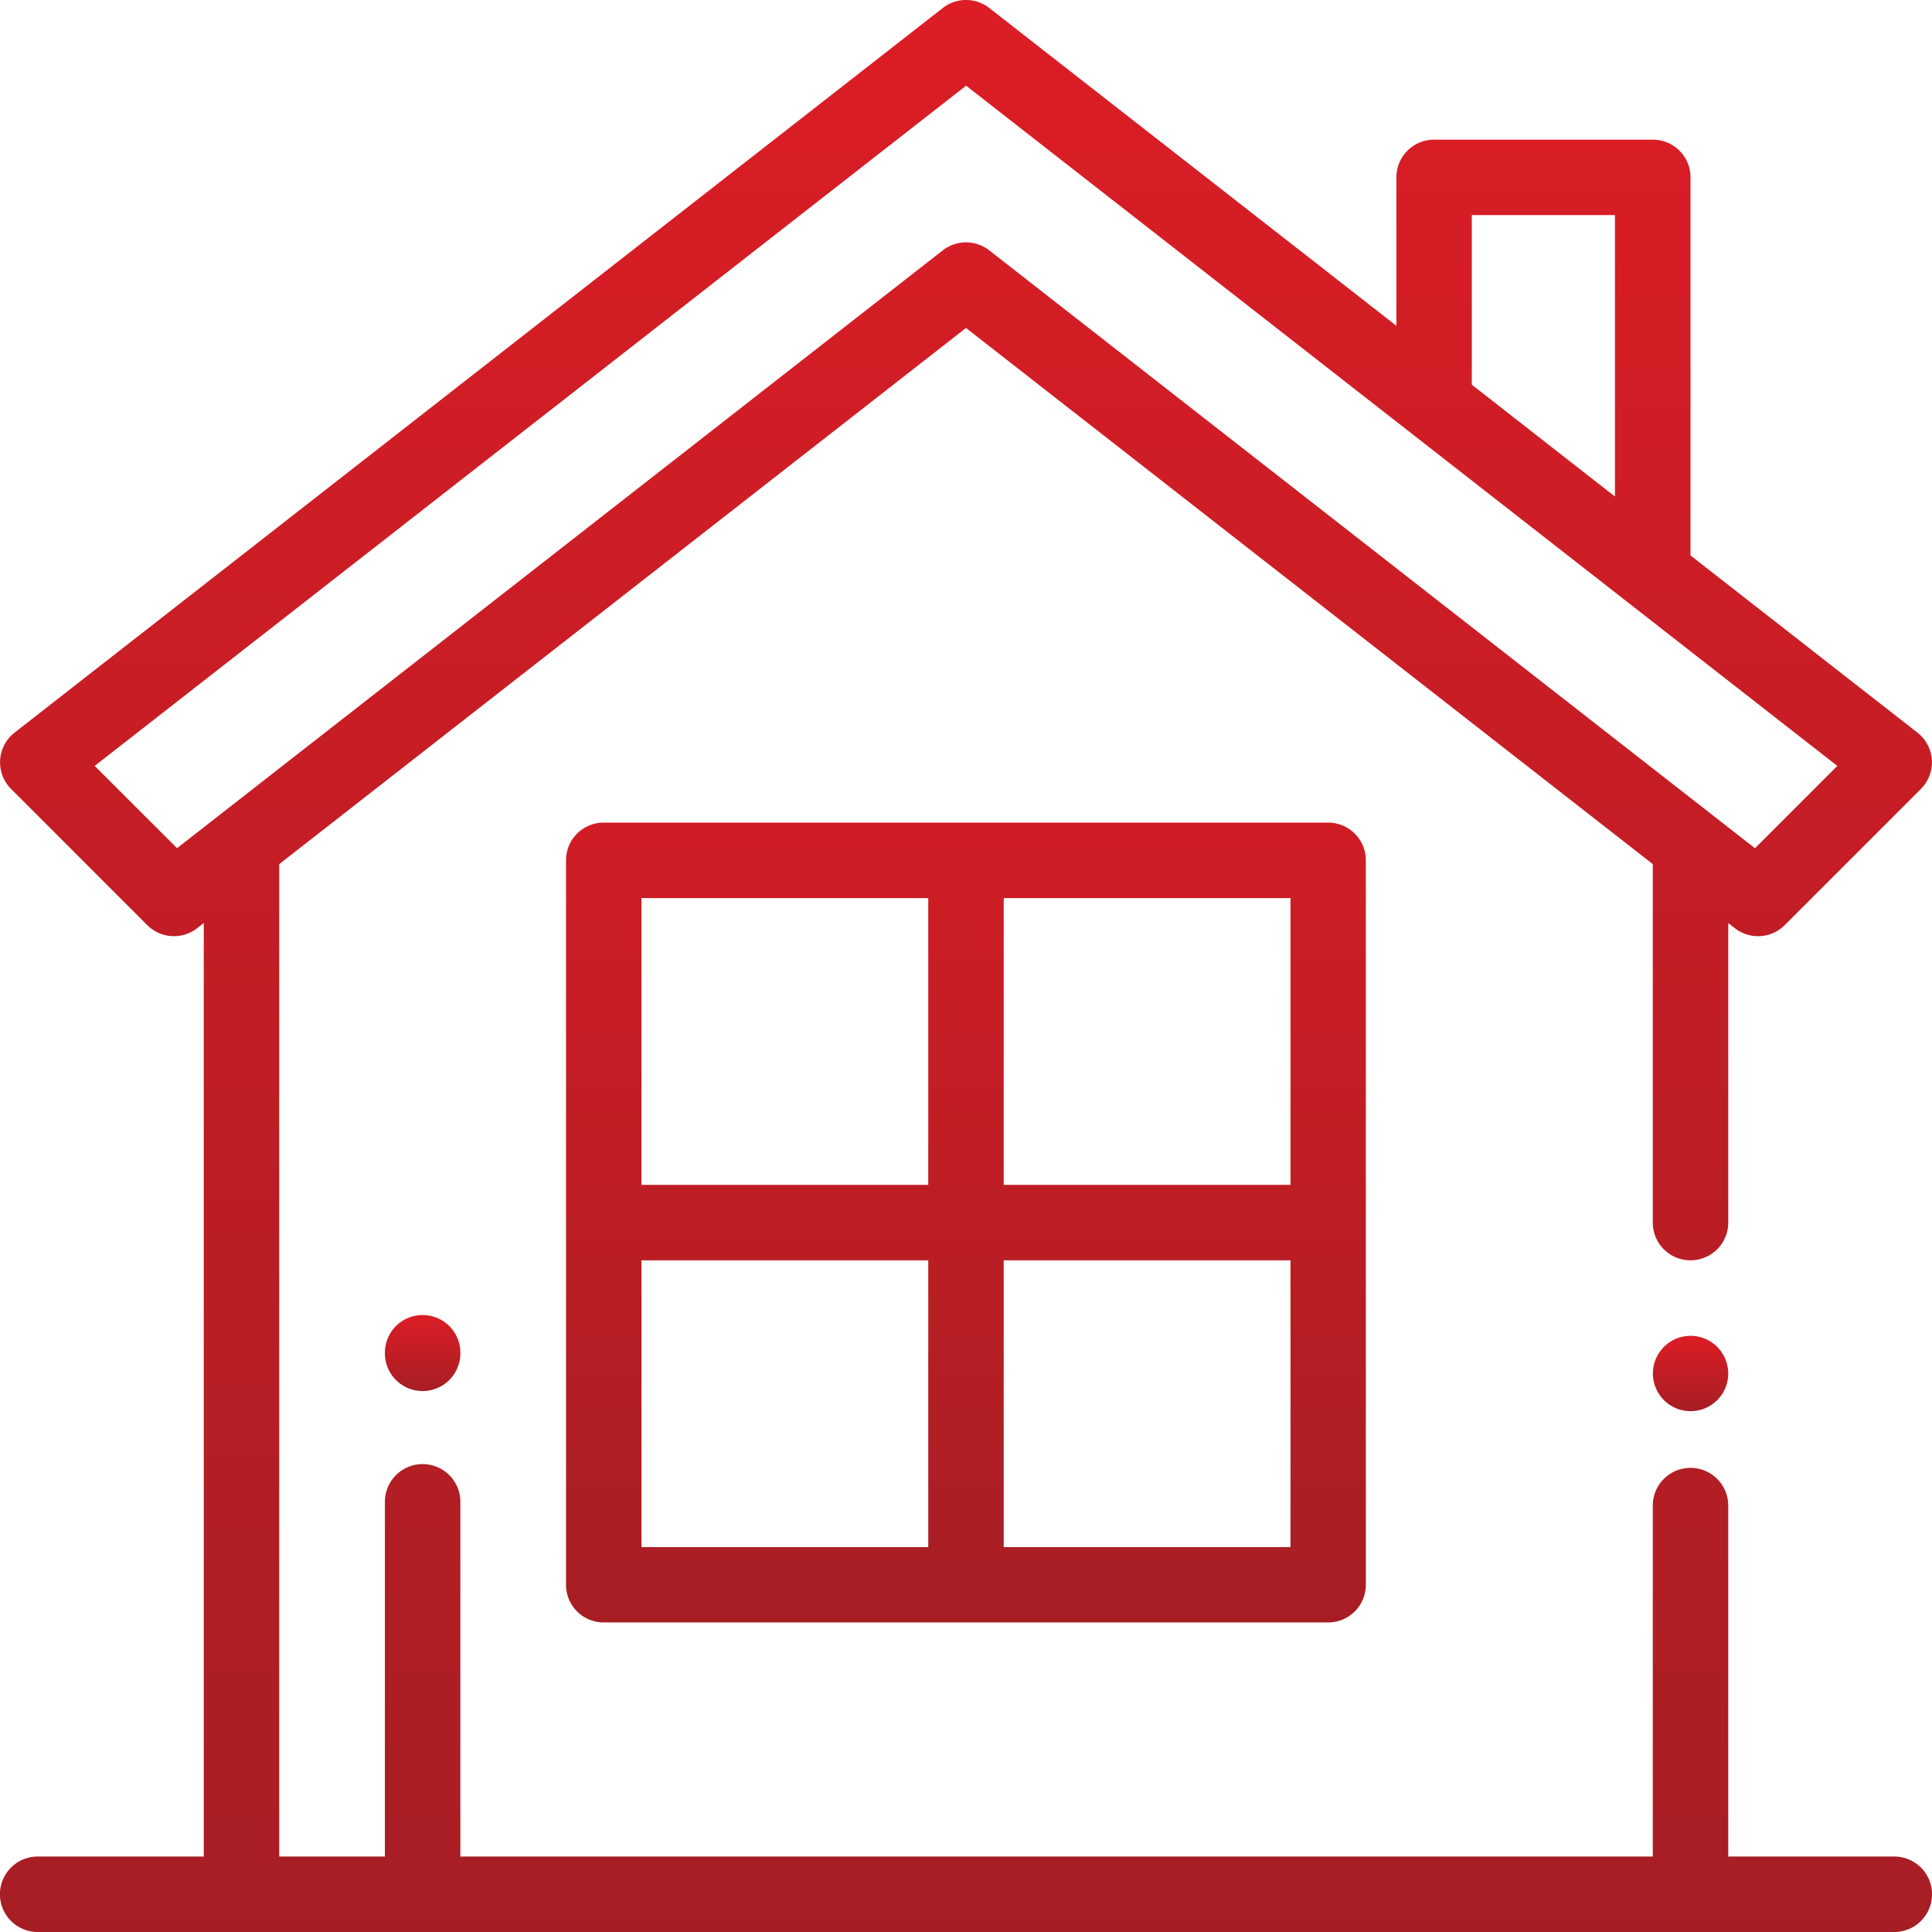
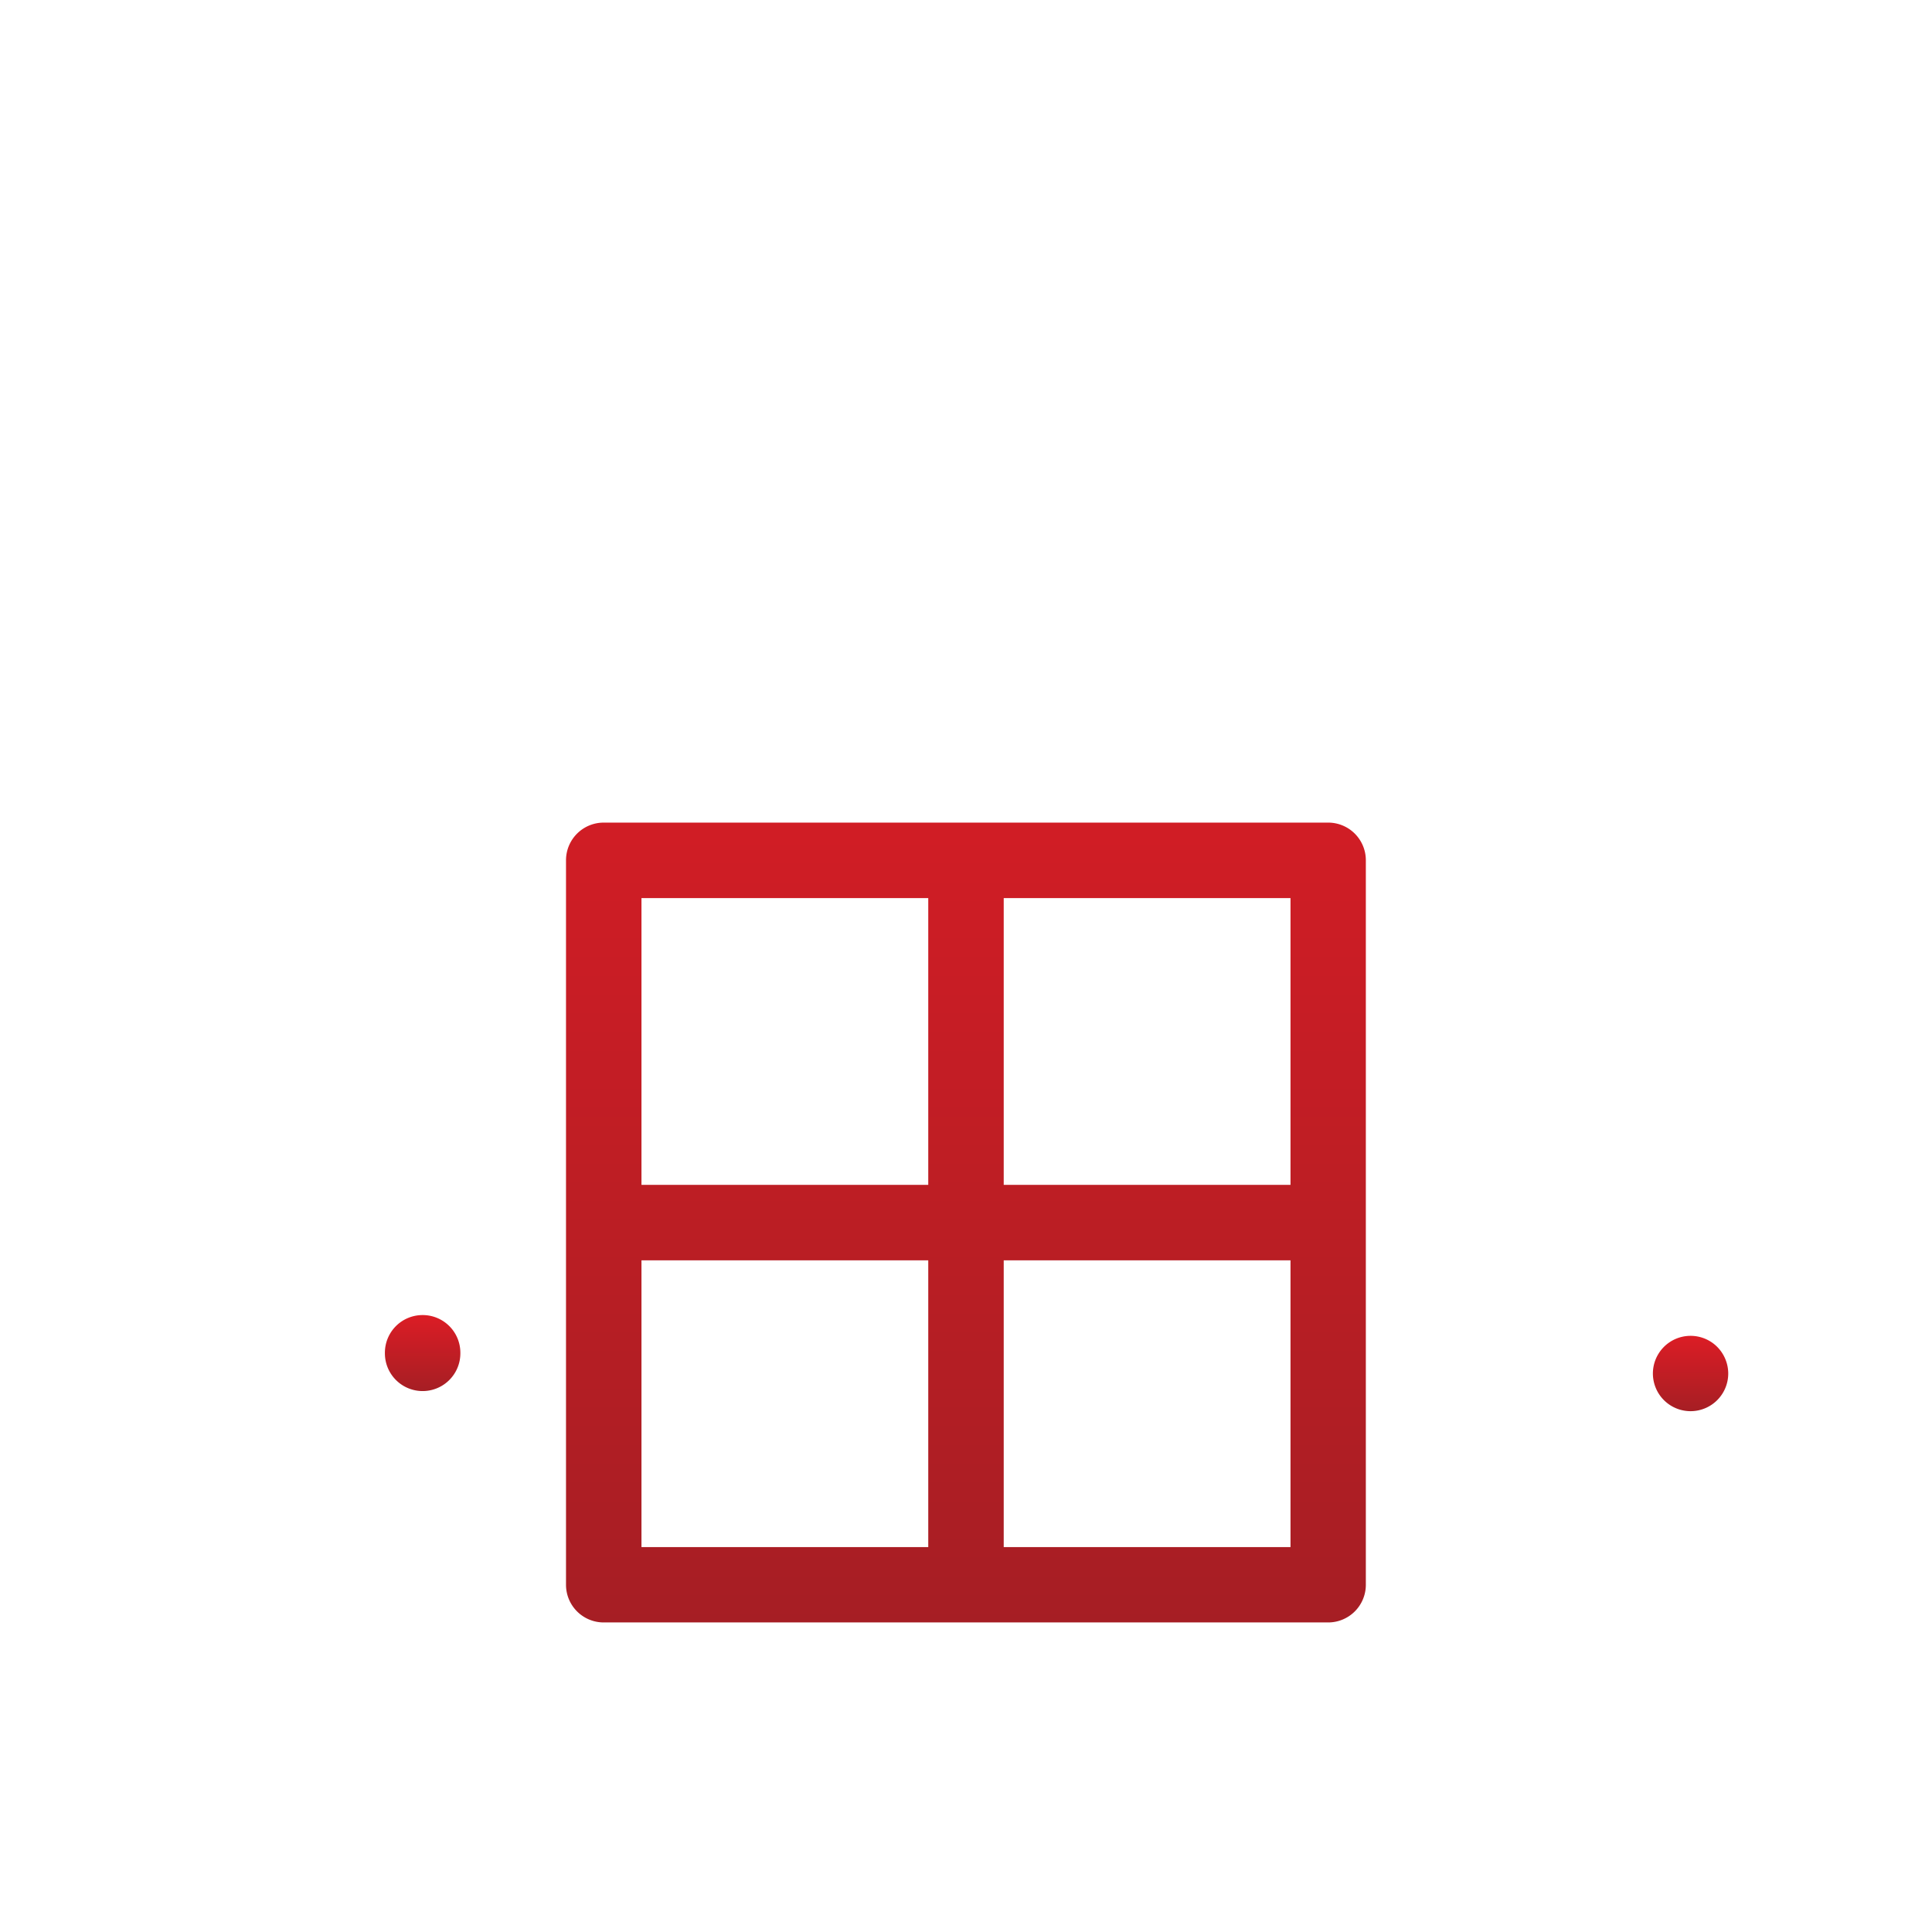
<svg xmlns="http://www.w3.org/2000/svg" width="76.934" height="76.934" viewBox="0 0 76.934 76.934">
  <defs>
    <linearGradient id="linear-gradient" x1="0.5" x2="0.5" y2="1" gradientUnits="objectBoundingBox">
      <stop offset="0" stop-color="#dc1d25" />
      <stop offset="1" stop-color="#a61e24" />
    </linearGradient>
  </defs>
  <g id="counter-icon-2" transform="translate(0 -0.001)">
    <g id="Group_190" data-name="Group 190" transform="translate(65.815 53.194)">
      <g id="Group_189" data-name="Group 189">
        <path id="Path_1101" data-name="Path 1101" d="M440.565,354.44a1.5,1.5,0,1,0,.44,1.062A1.512,1.512,0,0,0,440.565,354.44Z" transform="translate(-438 -354)" fill="url(#linear-gradient)" />
      </g>
    </g>
    <g id="Group_192" data-name="Group 192" transform="translate(0 0.001)">
      <g id="Group_191" data-name="Group 191">
-         <path id="Path_1102" data-name="Path 1102" d="M75.432,73.93H68.82V59.955a1.5,1.5,0,1,0-3.005,0V73.93H18.332V59.805a1.5,1.5,0,1,0-3.005,0V73.93H11.119V34.411l27.348-21.35,27.348,21.35V48.686a1.5,1.5,0,0,0,3.005,0V36.757l.263.205a1.5,1.5,0,0,0,1.987-.122l5.42-5.42a1.5,1.5,0,0,0-.138-2.247L67.318,22.12V7.063a1.5,1.5,0,0,0-1.5-1.5H57.106a1.5,1.5,0,0,0-1.5,1.5v5.912L39.392.319a1.5,1.5,0,0,0-1.849,0L.582,29.173a1.5,1.5,0,0,0-.138,2.247l5.42,5.42a1.5,1.5,0,0,0,1.987.122l.263-.205V73.93H1.5a1.5,1.5,0,0,0,0,3.005H75.432a1.5,1.5,0,0,0,0-3.005ZM58.609,8.566h5.7V19.774l-5.7-4.453ZM7.05,33.776,3.771,30.5l34.7-27.087L73.163,30.5l-3.279,3.279L39.392,9.97a1.5,1.5,0,0,0-1.849,0Z" transform="translate(0 -0.001)" fill="url(#linear-gradient)" />
-       </g>
+         </g>
    </g>
    <g id="Group_194" data-name="Group 194" transform="translate(22.539 32.758)">
      <g id="Group_193" data-name="Group 193">
        <path id="Path_1103" data-name="Path 1103" d="M180.353,218H151.5a1.5,1.5,0,0,0-1.5,1.5v28.85a1.5,1.5,0,0,0,1.5,1.5h28.85a1.5,1.5,0,0,0,1.5-1.5V219.5A1.5,1.5,0,0,0,180.353,218Zm-15.928,28.85h-11.42V235.43h11.42Zm0-14.425h-11.42v-11.42h11.42ZM178.85,246.85H167.43V235.43h11.42Zm0-14.425H167.43v-11.42h11.42Z" transform="translate(-150 -218)" fill="url(#linear-gradient)" />
      </g>
    </g>
    <g id="Group_196" data-name="Group 196" transform="translate(15.327 52.368)">
      <g id="Group_195" data-name="Group 195">
        <path id="Path_1104" data-name="Path 1104" d="M103.5,348.506a1.5,1.5,0,0,0-1.5,1.5v.024a1.5,1.5,0,1,0,3.005,0v-.024A1.5,1.5,0,0,0,103.5,348.506Z" transform="translate(-102 -348.506)" fill="url(#linear-gradient)" />
      </g>
    </g>
  </g>
</svg>